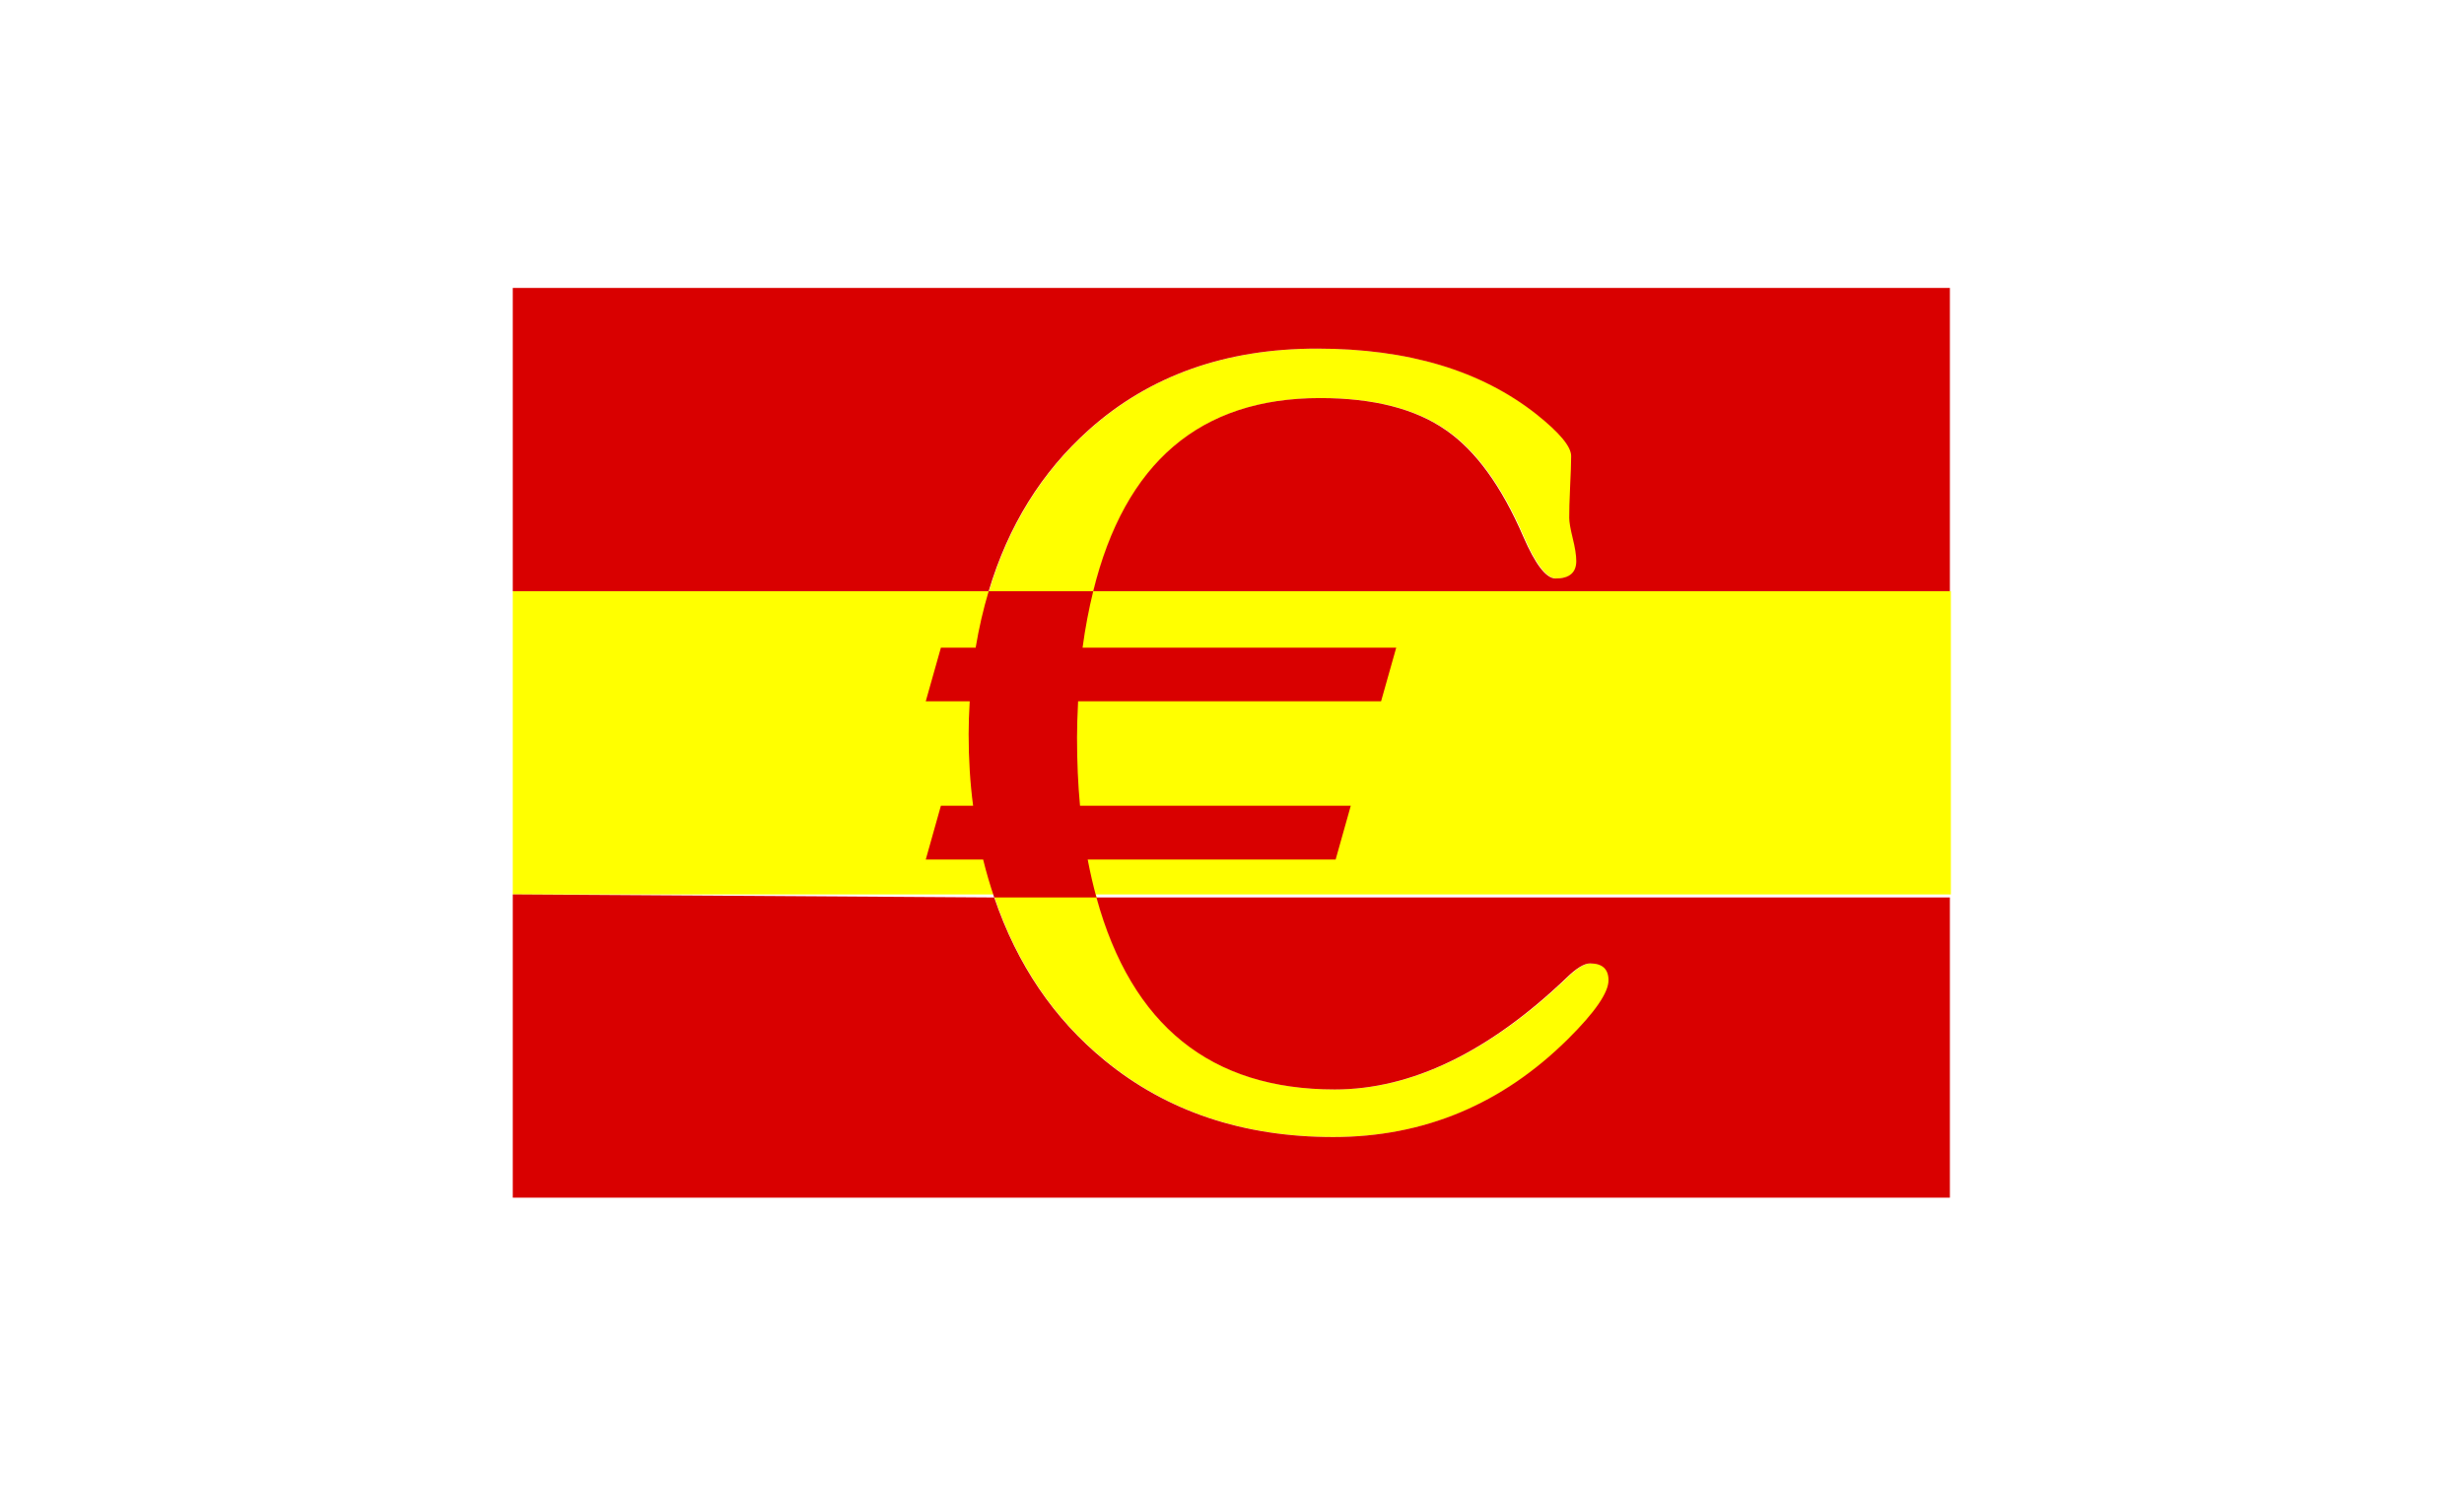
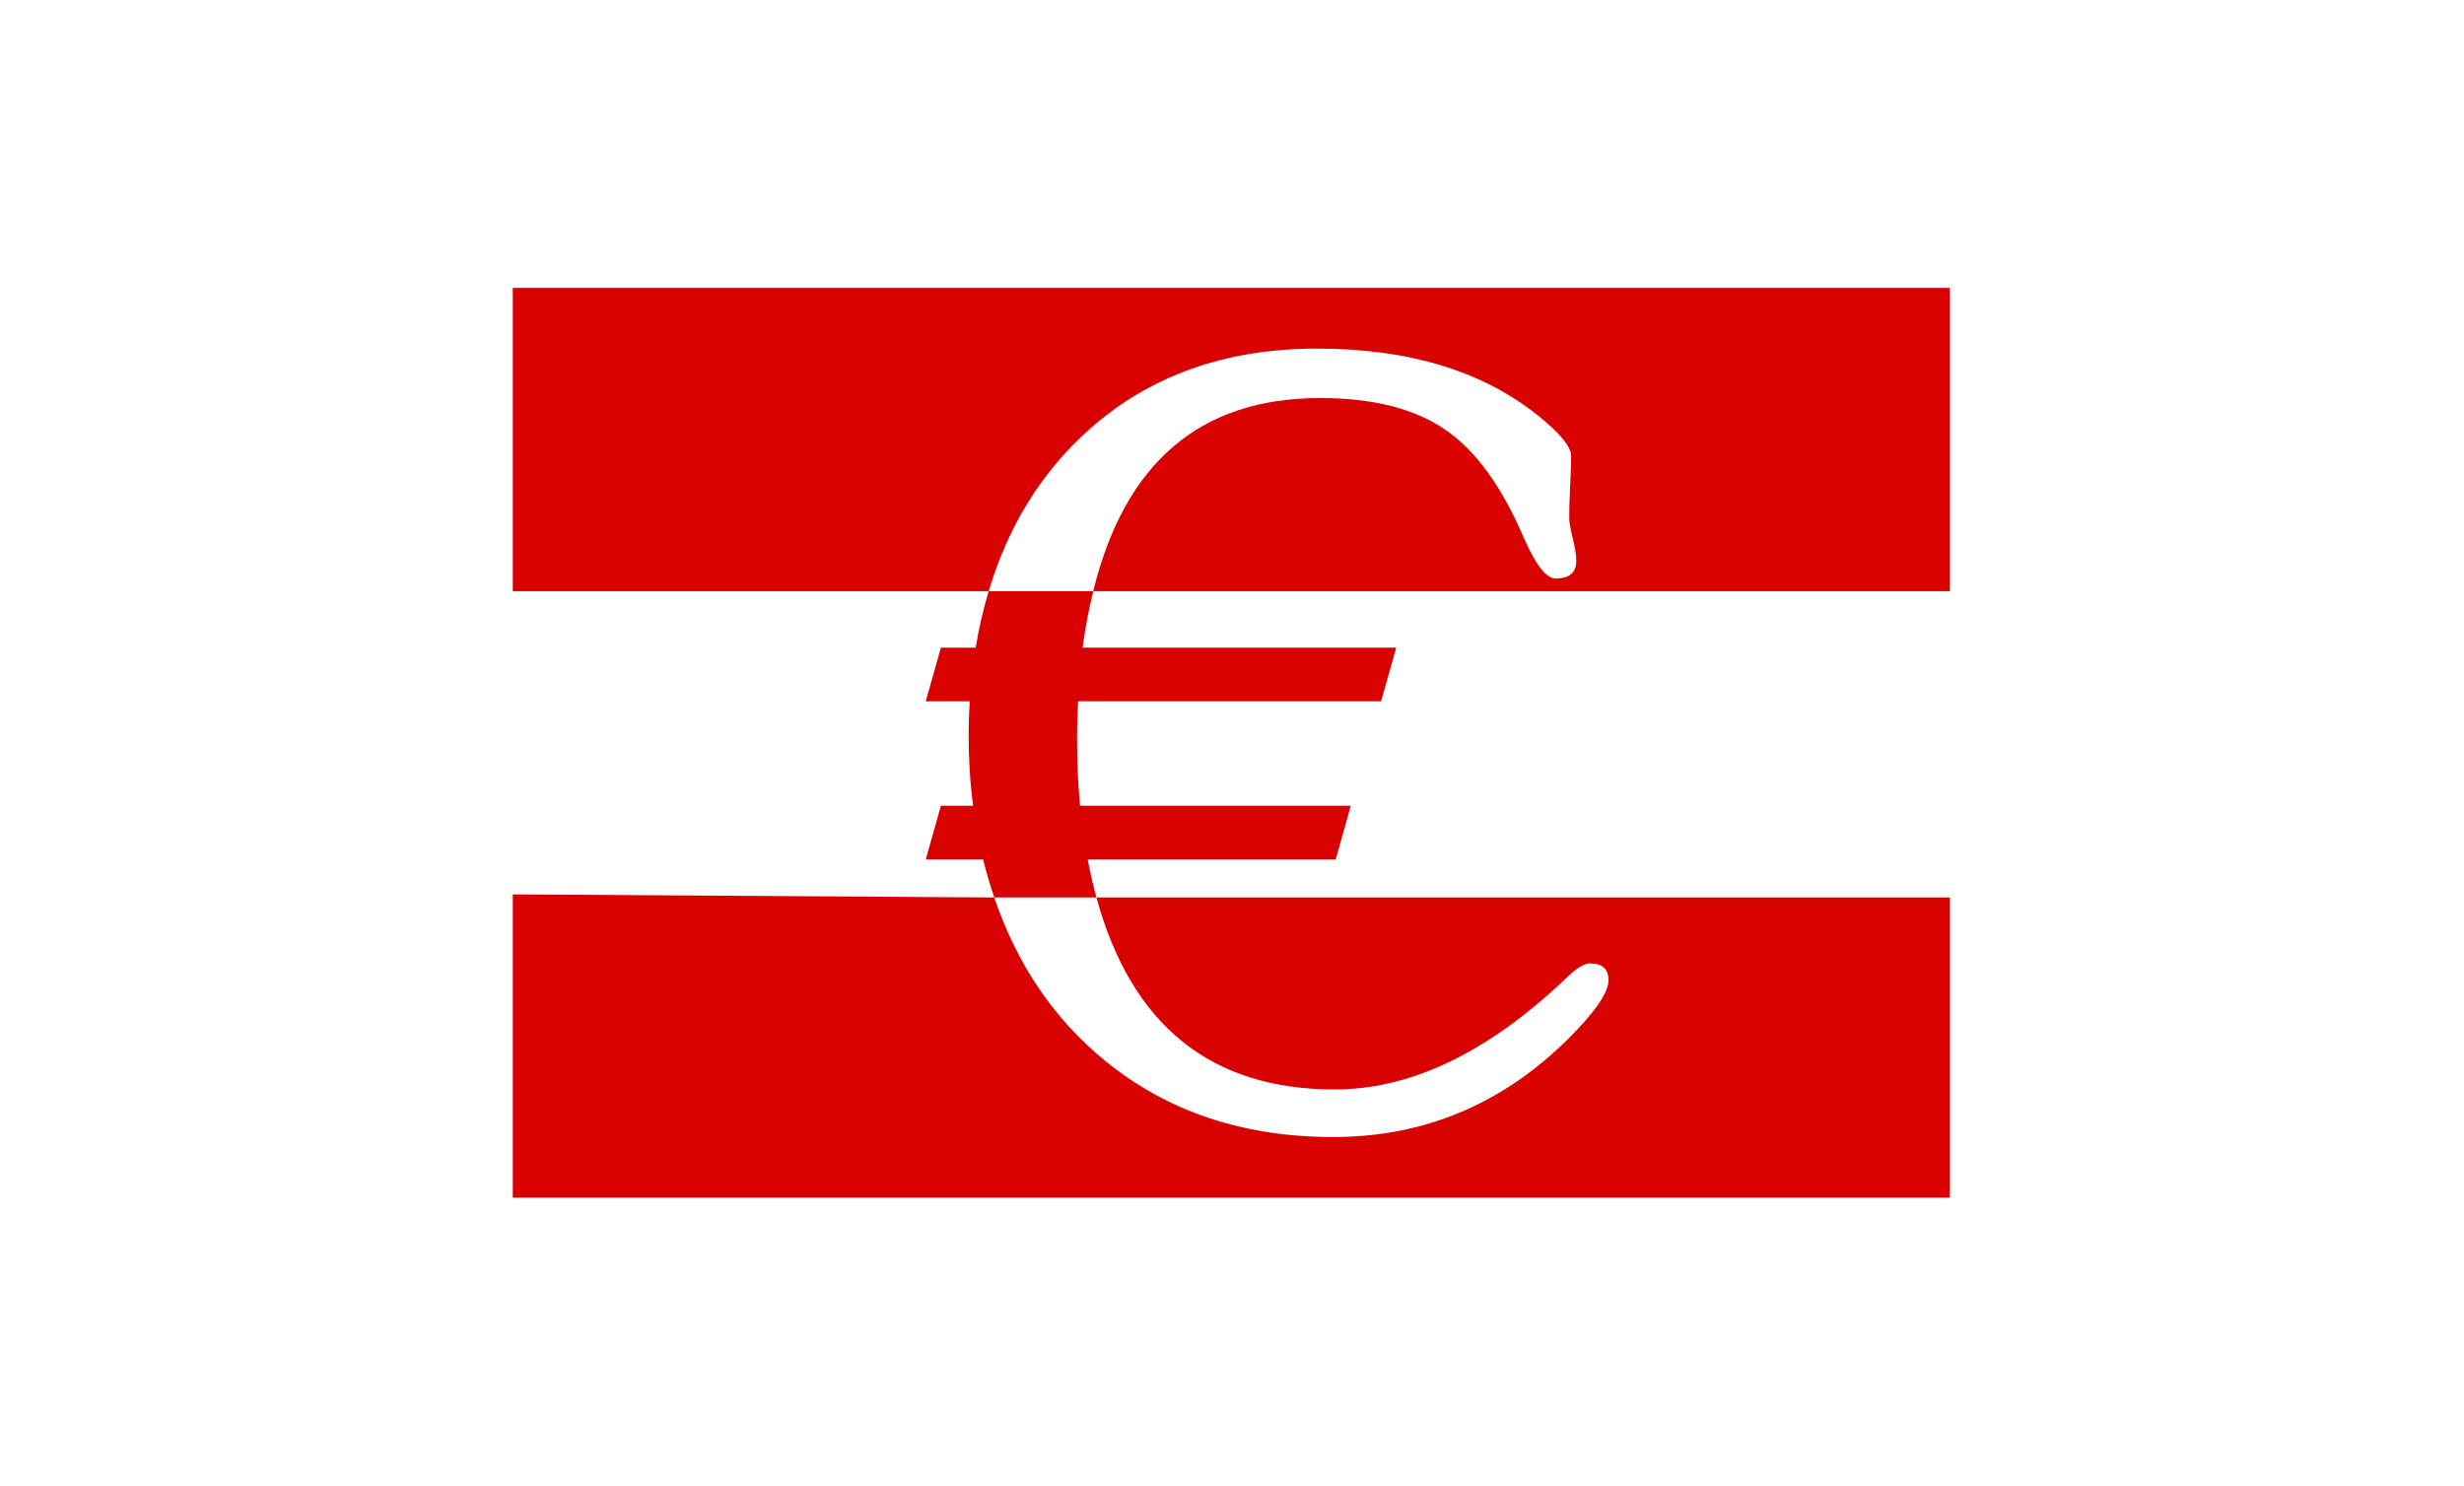
<svg xmlns="http://www.w3.org/2000/svg" xmlns:ns1="http://www.inkscape.org/namespaces/inkscape" xmlns:ns2="http://sodipodi.sourceforge.net/DTD/sodipodi-0.dtd" id="svg3092" ns1:version="0.48.3.1 r9886" viewBox="0 0 514.25 310.11" version="1.1" ns2:docname="_svgclean2.svg">
  <defs id="defs3">
    <filter id="filter4263" ns1:menu="Materials" width="1.5" y="-.25" x="-.25" ns1:menu-tooltip="3D warped, fibered wood texture" height="1.5" ns1:label="3D wood" color-interpolation-filters="sRGB">
      <feGaussianBlur id="feGaussianBlur4265" stdDeviation="4" result="result8" />
      <feTurbulence id="feTurbulence4267" baseFrequency="0.025 0.2" seed="22" result="result7" numOctaves="3" type="fractalNoise" />
      <feComposite id="feComposite4269" operator="in" in="SourceGraphic" in2="result8" result="result6" />
      <feDisplacementMap id="feDisplacementMap4271" scale="50" yChannelSelector="A" in2="result6" result="result4" xChannelSelector="A" in="result7" />
      <feFlood id="feFlood4273" flood-color="rgb(230,211,138)" in="result4" result="result9" />
      <feComposite id="feComposite4275" operator="atop" in2="result4" result="result2" />
      <feComposite id="feComposite4277" operator="atop" in="result2" in2="SourceGraphic" result="result9" />
      <feGaussianBlur id="feGaussianBlur4279" result="result0" stdDeviation="8" in="result9" />
      <feSpecularLighting id="feSpecularLighting4281" lighting-color="#ffffff" specularConstant="0.7" surfaceScale="5" result="result1" specularExponent="15" in="result0">
        <feDistantLight id="feDistantLight4283" elevation="50" azimuth="235" />
      </feSpecularLighting>
      <feComposite id="feComposite4285" operator="in" result="result2" in2="result9" in="result1" />
      <feComposite id="feComposite4287" k4="0" in2="result2" k3="0.5" k2="0.5" k1="0" result="result4" in="result9" operator="arithmetic" />
      <feConvolveMatrix id="feConvolveMatrix4289" kernelMatrix="2 0 0 0 2 0 0 0 -2 " order="3 3" result="result10" targetX="2" targetY="2" />
      <feBlend id="feBlend4291" mode="multiply" in2="result10" in="result10" />
    </filter>
    <filter id="filter5219" ns1:menu="Materials" width="1.5" y="-.25" x="-.25" ns1:menu-tooltip="3D warped marble texture" height="1.5" ns1:label="3D marble" color-interpolation-filters="sRGB">
      <feGaussianBlur id="feGaussianBlur5221" stdDeviation="4" result="result8" />
      <feTurbulence id="feTurbulence5223" baseFrequency="0.01 0.01" seed="50" result="result7" numOctaves="7" type="turbulence" />
      <feColorMatrix id="feColorMatrix5225" values="1 0 0 0 0 0 1 0 0 0 0 0 1 0 0 0 0 0 1.4 0 " result="result5" />
      <feComposite id="feComposite5227" operator="in" result="result6" in2="result8" in="result5" />
      <feDisplacementMap id="feDisplacementMap5229" scale="100" yChannelSelector="A" in2="result6" result="result4" xChannelSelector="A" in="result5" />
      <feFlood id="feFlood5231" flood-color="rgb(224,224,224)" in="result4" result="result9" />
      <feComposite id="feComposite5233" operator="atop" in2="result4" result="result2" />
      <feComposite id="feComposite5235" operator="atop" in="result2" in2="SourceGraphic" result="result9" />
      <feBlend id="feBlend5237" result="fbSourceGraphic" in2="result9" mode="darken" />
      <feGaussianBlur id="feGaussianBlur5239" in="fbSourceGraphic" stdDeviation="5" result="result0" />
      <feSpecularLighting id="feSpecularLighting5241" lighting-color="#ffffff" specularConstant="0.8" surfaceScale="8" result="result1" specularExponent="30" in="result0">
        <feDistantLight id="feDistantLight5243" elevation="55" azimuth="235" />
      </feSpecularLighting>
      <feComposite id="feComposite5245" operator="in" in="result1" in2="fbSourceGraphic" result="result2" />
      <feComposite id="feComposite5247" k4="0" in2="result2" k3="1" k2="1" k1="0" result="result4" in="fbSourceGraphic" operator="arithmetic" />
    </filter>
    <filter id="filter5251" ns1:menu="Bevels" width="1" y="0" x="0" ns1:menu-tooltip="Soft bevel, slightly depressed middle" height="1" ns1:label="Button" color-interpolation-filters="sRGB">
      <feGaussianBlur id="feGaussianBlur5253" in="SourceAlpha" stdDeviation="2.3" result="result0" />
      <feMorphology id="feMorphology5255" in="SourceAlpha" radius="6.6" result="result1" />
      <feGaussianBlur id="feGaussianBlur5257" stdDeviation="8.9" in="result1" />
      <feColorMatrix id="feColorMatrix5259" values="1 0 0 0 0 0 1 0 0 0 0 0 1 0 0 0 0 0 0.3 0" result="result91" />
      <feComposite id="feComposite5261" operator="out" in="result0" in2="result91" result="result2" />
      <feGaussianBlur id="feGaussianBlur5263" stdDeviation="1.7" result="result4" />
      <feDiffuseLighting id="feDiffuseLighting5265" surfaceScale="10" result="result92">
        <feDistantLight id="feDistantLight5267" elevation="45" azimuth="225" />
      </feDiffuseLighting>
      <feBlend id="feBlend5269" mode="multiply" in2="SourceGraphic" result="result93" />
      <feComposite id="feComposite5271" operator="in" in2="SourceAlpha" result="result3" />
      <feSpecularLighting id="feSpecularLighting5273" surfaceScale="5" in="result4" specularExponent="17.9" result="result94">
        <feDistantLight id="feDistantLight5275" elevation="45" azimuth="225" />
      </feSpecularLighting>
      <feComposite id="feComposite5277" operator="atop" in2="result3" />
    </filter>
  </defs>
  <ns2:namedview id="base" bordercolor="#666666" ns1:pageshadow="2" ns1:window-y="0" pagecolor="#ffffff" ns1:zoom="0.70698008" ns1:window-maximized="0" ns1:window-x="0" ns1:snap-bbox="false" showgrid="false" borderopacity="1.0" ns1:current-layer="layer1" ns1:cx="257.13825" ns1:snap-nodes="false" ns1:cy="-705.97041" ns1:pageopacity="0.0" ns1:window-width="674" ns1:window-height="645" ns1:snap-global="false" ns1:document-units="mm">
    <ns1:grid id="grid3101" originy="-801.421px" type="xygrid" originx="106.538px" />
  </ns2:namedview>
  <g id="layer1" ns1:label="Layer 1" ns1:groupmode="layer" transform="translate(106.54 59.164)">
-     <path id="rect3105" style="filter:url(#filter5219);fill-rule:evenodd;fill:#ffff00" d="m167.31 21.344c-13.392 0-24.512 4.445-33.375 13.344-6.951 6.979-11.854 15.876-14.719 26.656h-69.707v50h70.359c3.323 11.281 8.778 20.408 16.344 27.375 9.109 8.406 20.273 12.625 33.469 12.625 13.294-0 24.756-5.405 34.406-16.188 3.939-4.406 5.906-7.627 5.906-9.656-0-1.855-0.897-2.781-2.719-2.781-0.837 0-1.978 0.779-3.406 2.344-11.423 12.29-22.743 18.438-33.969 18.438-18.275 0-29.954-10.716-35.031-32.156h125.12v-50h-125.47c4.63-21.217 15.68-31.84 33.22-31.84 7.829 0 13.988 1.776 18.469 5.312 4.333 3.362 8.112 9.215 11.312 17.562 1.772 4.58 3.34 6.875 4.719 6.875 2.019 0 3.031-0.962 3.031-2.875-0-0.985-0.187-2.247-0.531-3.812-0.345-1.565-0.5-2.675-0.5-3.312-0-1.101 0.026-2.77 0.125-5.031 0.098-2.261 0.156-3.997 0.156-5.156-0-1.565-1.683-3.829-5.031-6.844-8.124-7.246-18.844-10.875-32.188-10.875z" ns2:nodetypes="cscccccsccccsccccccccccccccc" ns1:connector-curvature="0" transform="matrix(1.426,0,0,1.266,-70.122,-13.423)" />
    <path id="rect3103" style="filter:url(#filter4263);fill-rule:evenodd;fill:#d90000" d="m49.522 11.339v50l69.697 0.005c2.862-10.782 7.765-19.674 14.719-26.656 8.863-8.898 19.983-13.344 33.375-13.344 13.343 0 24.063 3.629 32.188 10.875 3.348 3.015 5.031 5.279 5.031 6.844-0 1.159-0.058 2.896-0.156 5.156-0.099 2.261-0.125 3.93-0.125 5.031-0 0.638 0.155 1.747 0.5 3.312 0.345 1.565 0.531 2.827 0.531 3.812-0 1.913-1.013 2.875-3.031 2.875-1.379 0-2.946-2.295-4.719-6.875-3.2-8.348-6.98-14.2-11.312-17.562-4.48-3.537-10.64-5.313-18.47-5.313-17.542 0-28.593 10.625-33.219 31.844h125.47v-50.005zm85.01 50.005h-15.31c-0.786 2.96-1.429 6.066-1.906 9.312h-5.09l-2.22 8.844h6.438c-0.099 1.913-0.156 3.725-0.156 5.406-0 4.116 0.213 8.044 0.656 11.812h-4.719l-2.219 8.875h8.406c0.471 2.155 1.017 4.235 1.625 6.25h14.969c-0.484-1.99-0.912-4.072-1.281-6.25h36.312l2.219-8.875h-39.656c-0.295-3.536-0.438-7.281-0.438-11.281-0-1.623 0.058-3.619 0.156-5.938h44.375l2.219-8.844h-45.938c0.391-3.299 0.93-6.41 1.562-9.312zm0.469 50.5c5.139 21.107 16.773 31.656 34.906 31.656 11.226 0 22.546-6.148 33.969-18.438 1.428-1.565 2.569-2.344 3.406-2.344 1.822 0 2.719 0.926 2.719 2.781-0 2.029-1.967 5.25-5.906 9.656-9.65 10.783-21.112 16.188-34.406 16.188-13.196 0-24.36-4.219-33.469-12.625-7.454-6.864-12.851-15.823-16.188-26.875l-70.51-0.505v50h210.48v-49.495z" ns2:nodetypes="cccscccccccccccccccccccccscccccccccccccccccsccccsccccccc" ns1:connector-curvature="0" transform="matrix(1.425,0,0,1.266,-70.09,-13.416)" />
    <path id="path5249" ns2:r2="13.948827" style="opacity:.7;filter:url(#filter5251);fill-rule:evenodd;fill:#ff0000" ns2:type="star" ns2:sides="17" ns2:r1="27.89765" ns1:transform-center-x="-0.069497572" ns1:transform-center-y="0.16820849" ns2:arg1="0.53172407" ns2:arg2="0.71652364" transform="matrix(-.996 -.088 .088 -.996 -100.94 -226.17)" ns1:randomized="0" ns2:cy="-244.31726" ns2:cx="-162.66371" ns1:rounded="0" ns1:flatsided="false" d="m-138.62-230.17-13.527-4.984 6.794 12.715-10.813-9.534 1.742 14.31-6.639-12.796-3.545 13.973-1.569-14.33-8.354 11.749 3.714-13.929-12.034 7.938 8.495-11.647-14.089 3.055 12.129-7.792-14.241-2.241 14.125-2.884-12.47-7.234 14.213 2.413-9.014-11.25 12.381 7.384-4.342-13.747 8.878 11.358 0.917-14.387 4.175 13.798 6.052-13.084-1.091 14.375 10.37-10.014-6.21 13.01 13.287-5.592-10.491 9.888 14.41-0.414-13.354 5.43 13.587 4.819-14.414 0.24z" />
  </g>
</svg>